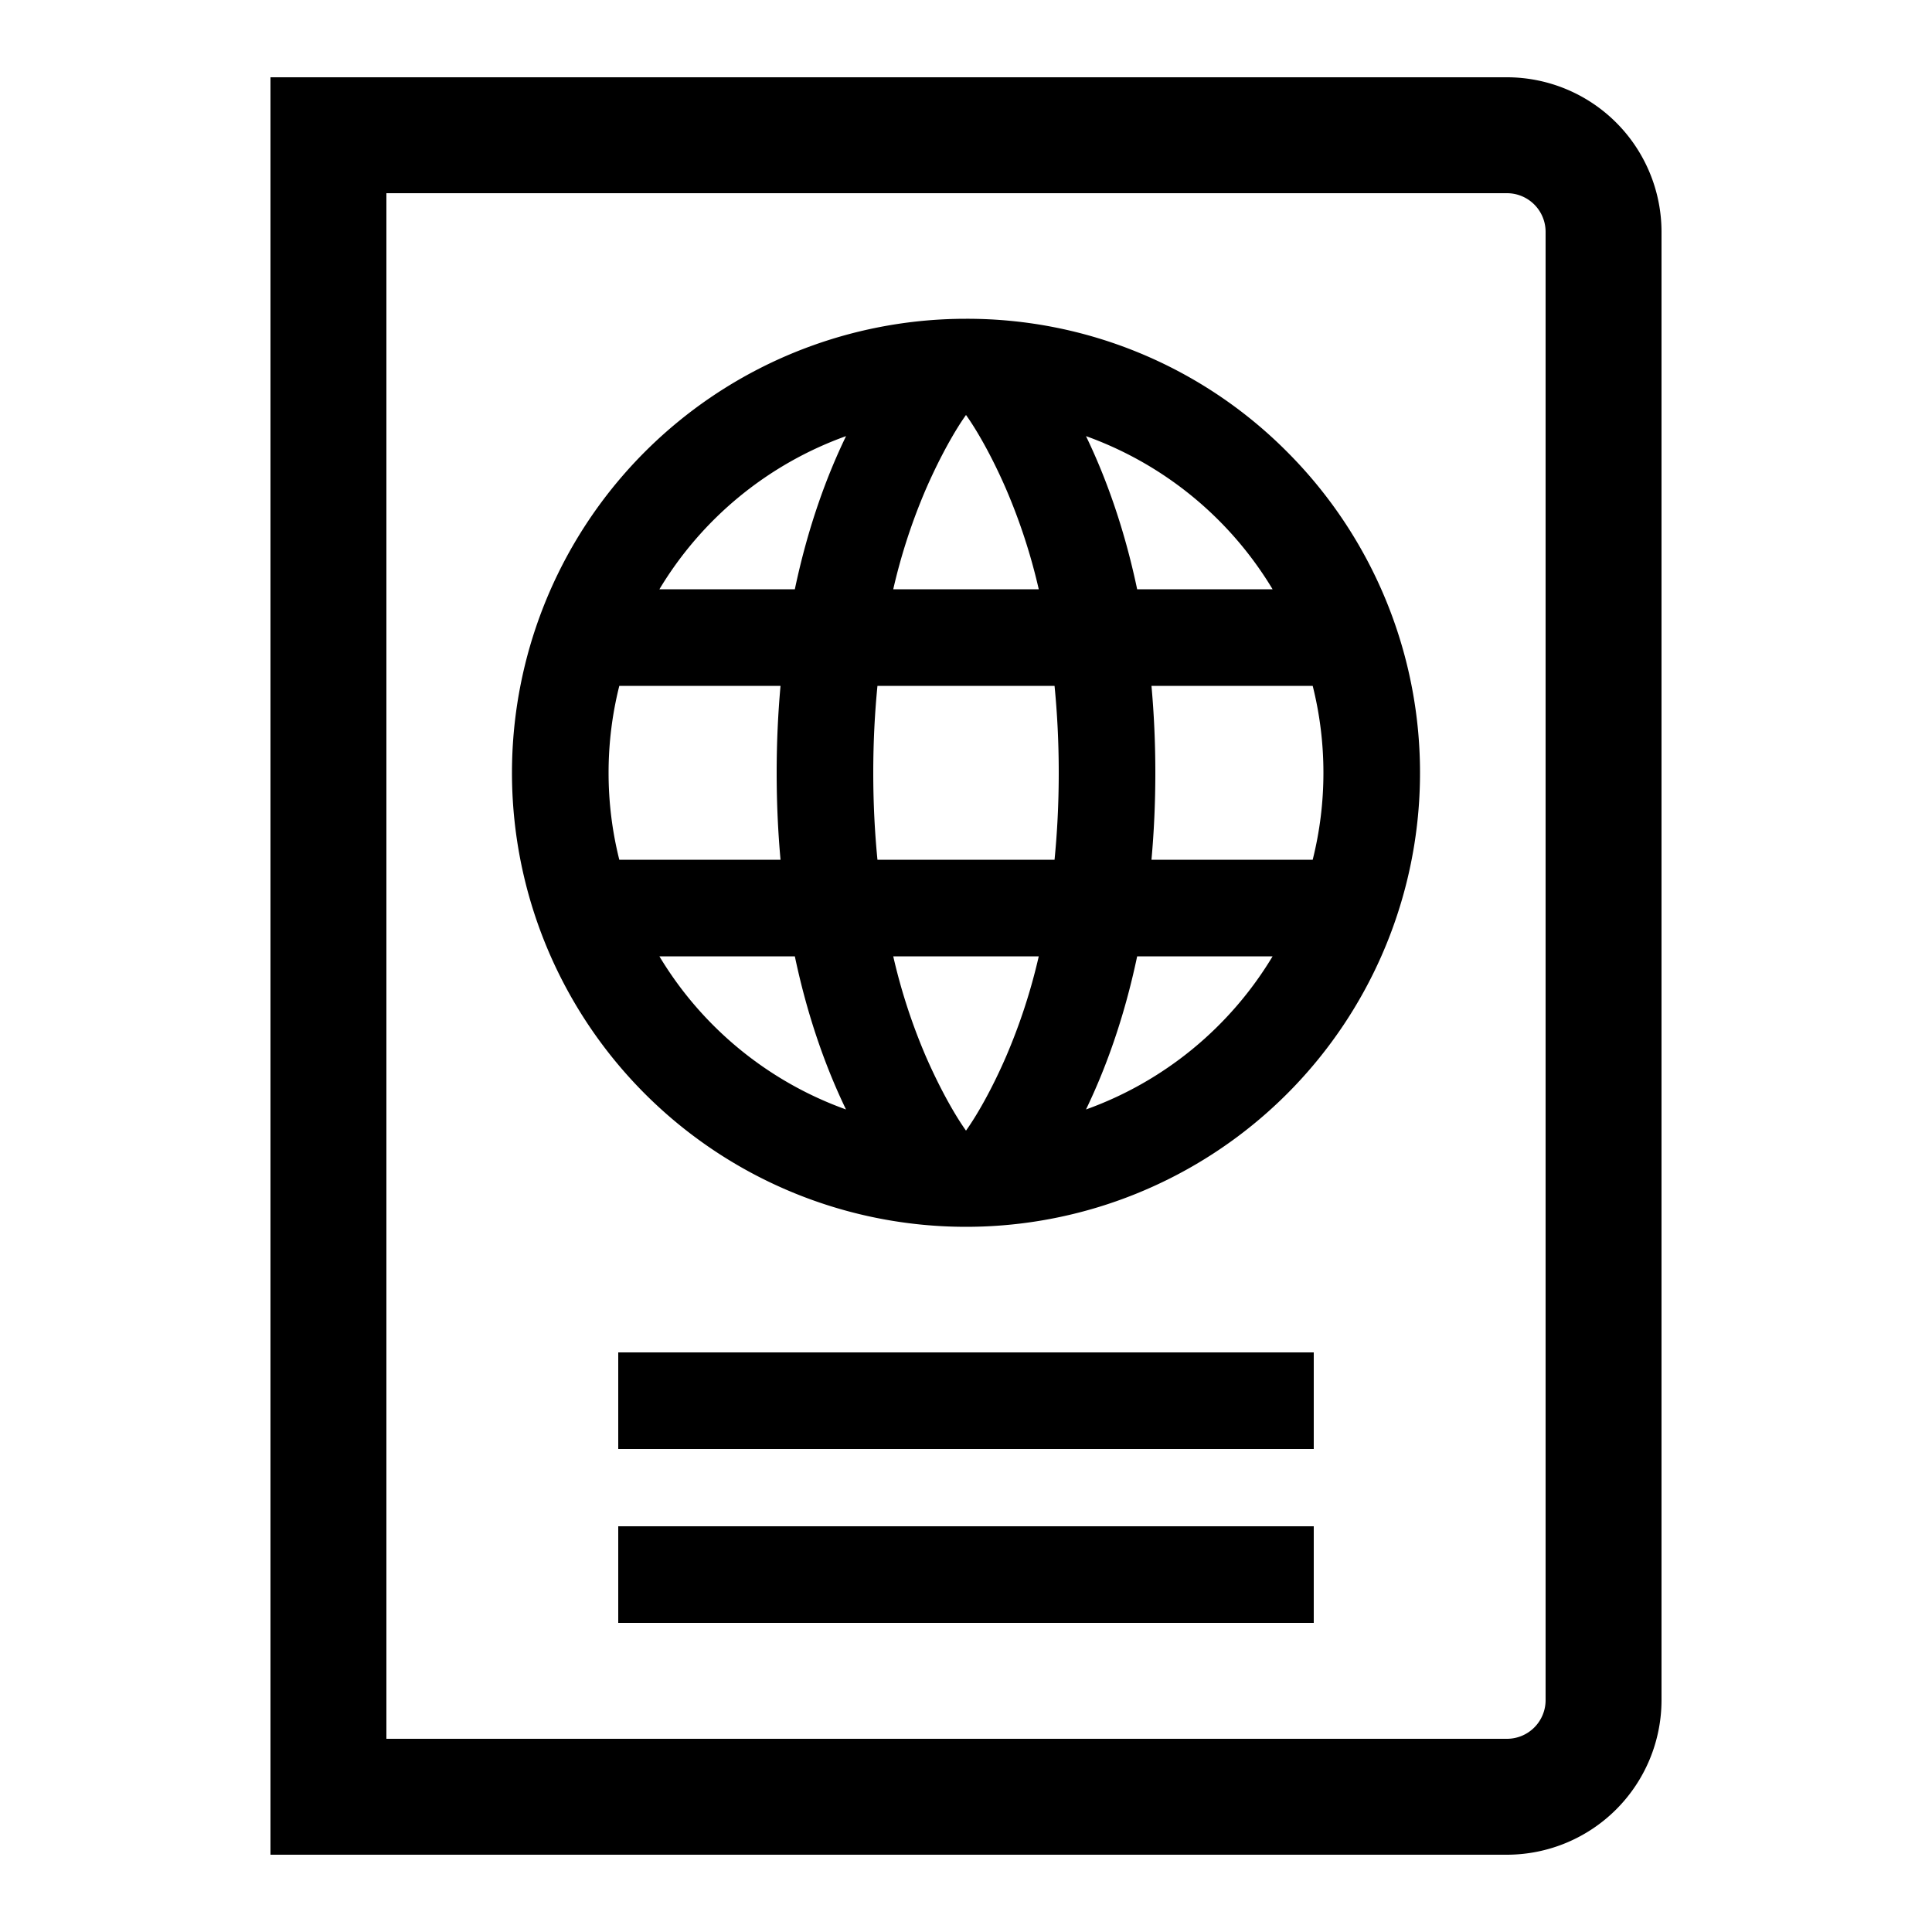
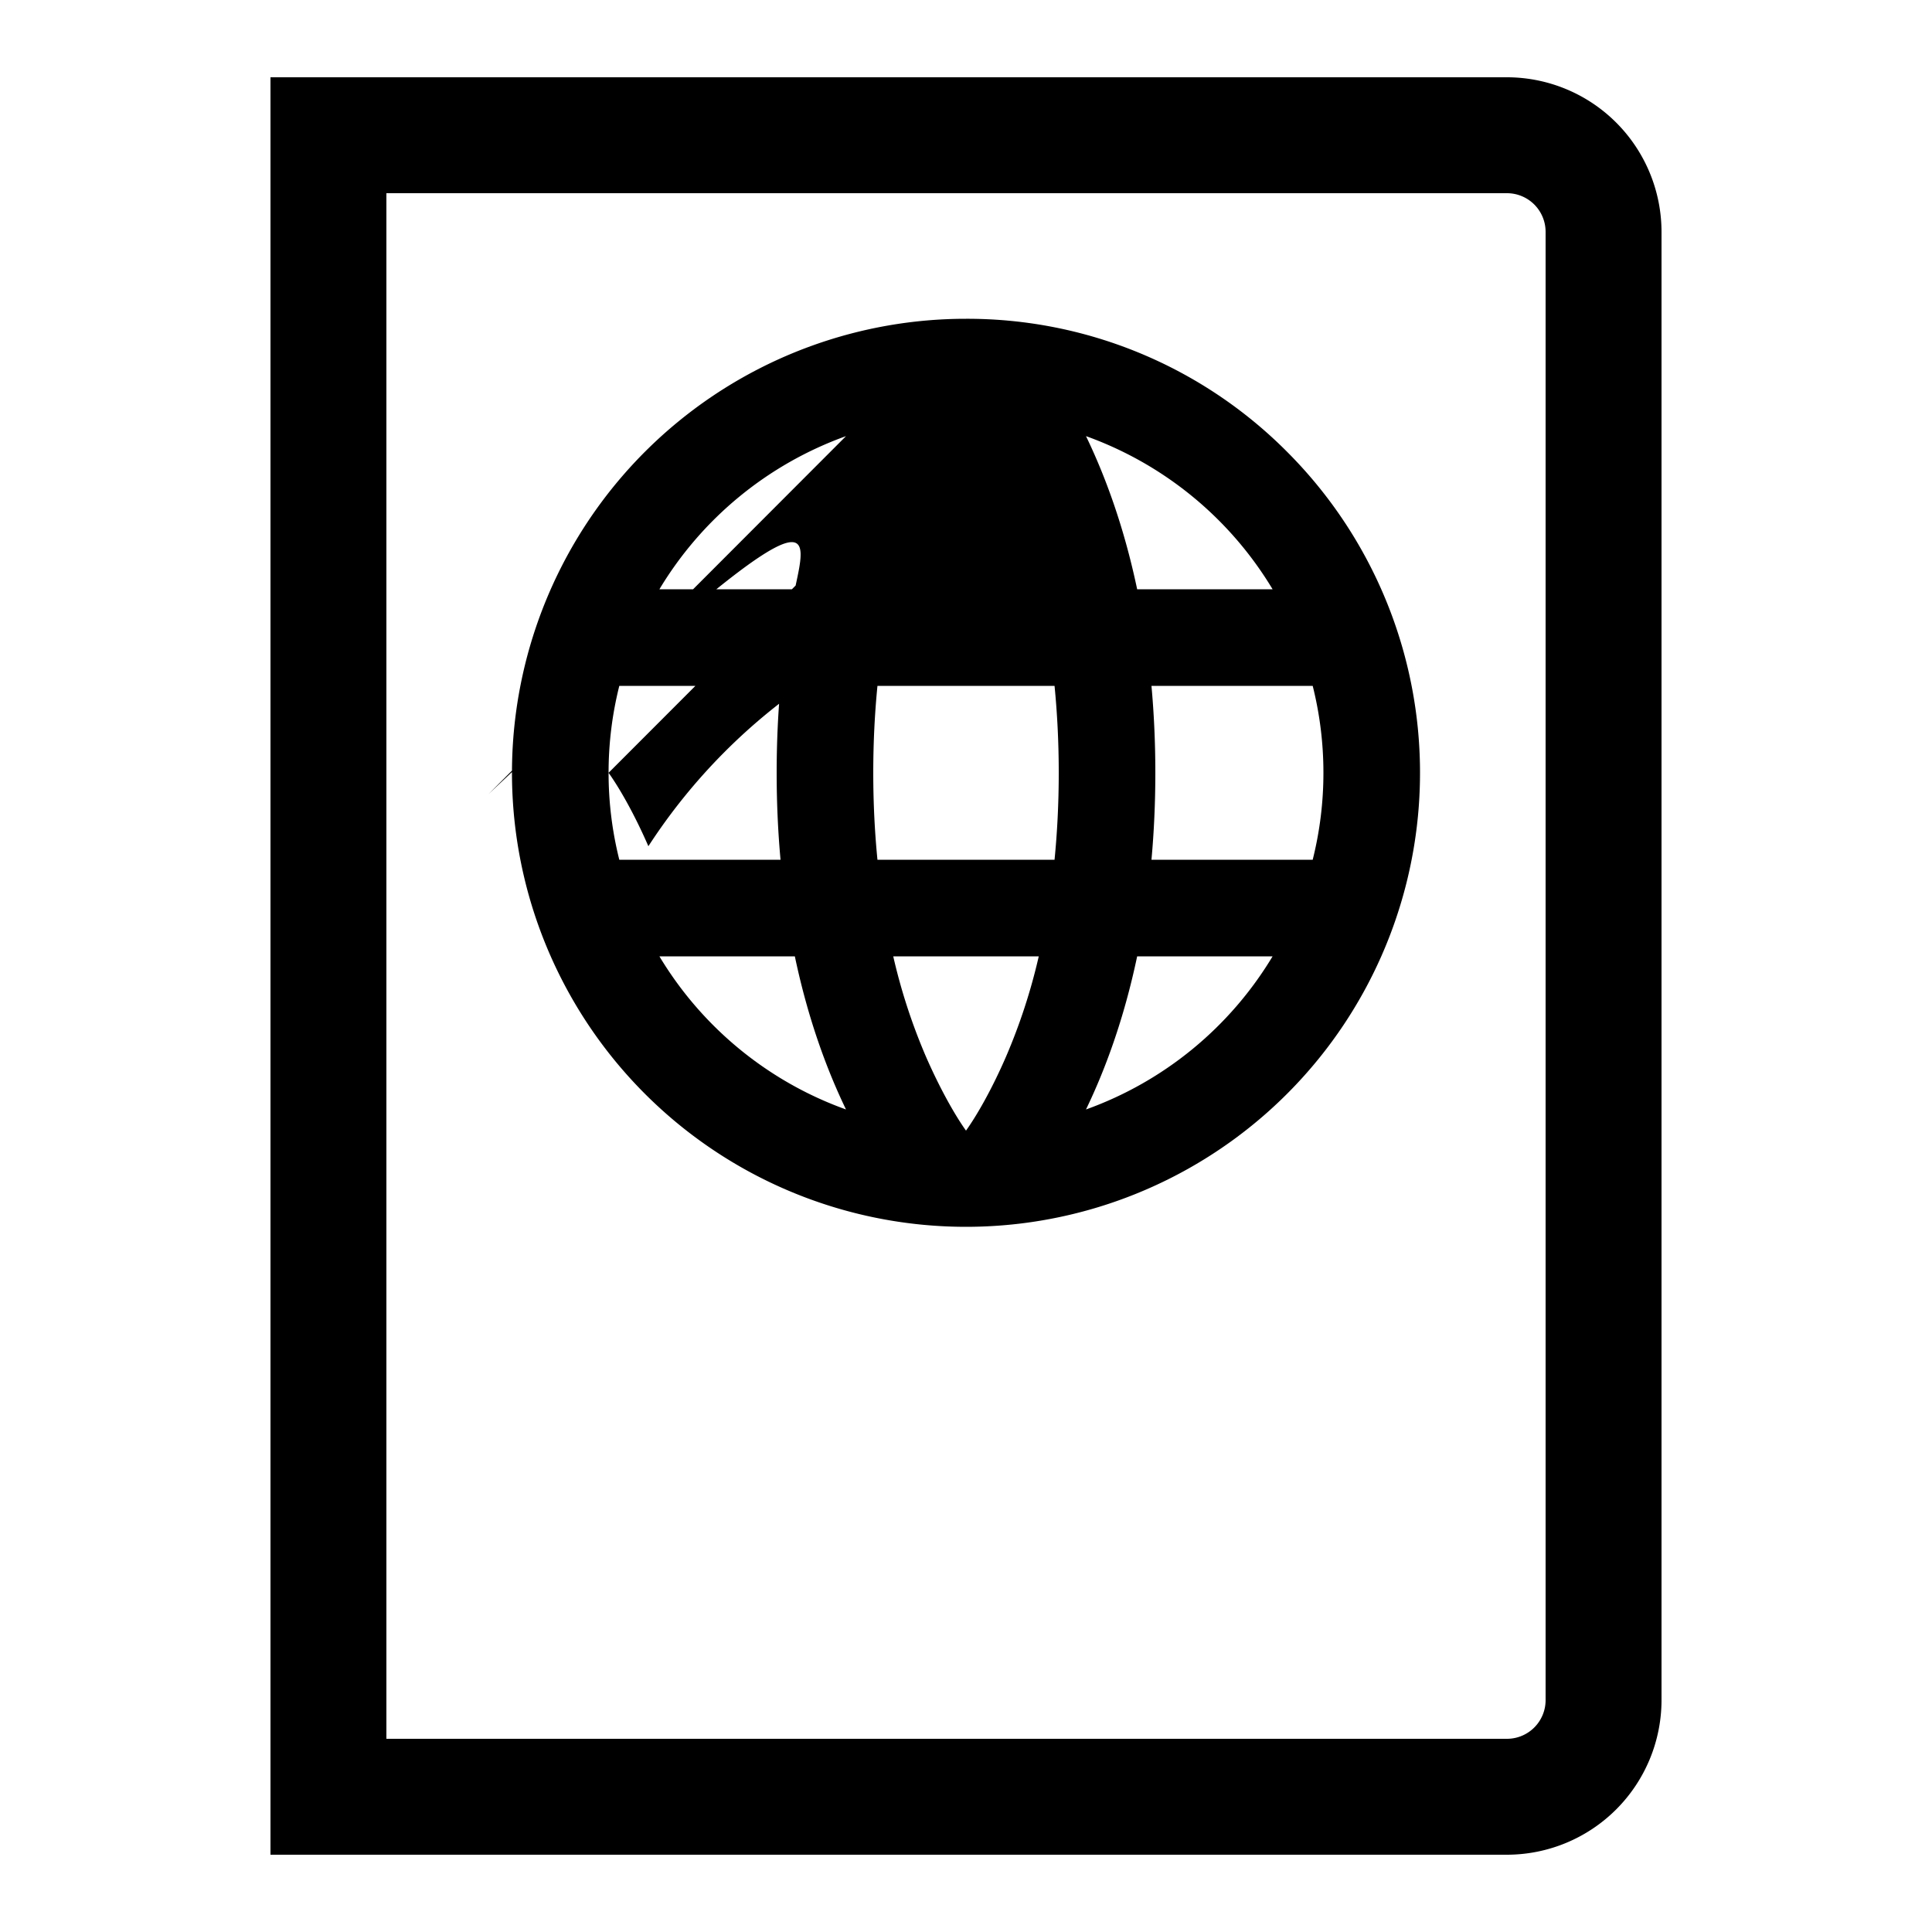
<svg xmlns="http://www.w3.org/2000/svg" id="icon" viewBox="0 0 1000 1000">
  <title>icon_B_0066</title>
  <path d="M780,40H140V960H780a80.09,80.09,0,0,0,80-80V120A80.09,80.09,0,0,0,780,40Zm20,840a20,20,0,0,1-20,20H200V100H780a20,20,0,0,1,20,20Z" />
-   <path d="M500,165a235,235,0,1,0,166.17,68.83A233.45,233.45,0,0,0,500,165ZM658.69,305h-70.1c-6.89-32.75-16.7-59-26.48-79.26A186,186,0,0,1,658.69,305ZM685,400a184.46,184.46,0,0,1-5.55,45H596c1.28-14.12,2-29.1,2-45s-.72-30.88-2-45h83.45A184.46,184.46,0,0,1,685,400ZM500,585.21c-5.25-7.34-12.95-20.57-20.6-38A301.32,301.32,0,0,1,462.34,495h75.32a301.32,301.32,0,0,1-17.06,52.19C513,564.64,505.25,577.87,500,585.21ZM454.17,445c-1.37-13.88-2.17-28.87-2.17-45s.8-31.12,2.17-45h91.66c1.37,13.88,2.17,28.87,2.17,45s-.8,31.12-2.17,45ZM315,400a184.46,184.46,0,0,1,5.55-45H404c-1.28,14.12-2,29.1-2,45s.72,30.88,2,45H320.55A184.46,184.46,0,0,1,315,400ZM500,214.79c5.25,7.34,13,20.57,20.6,38A301.32,301.32,0,0,1,537.66,305H462.34a301.32,301.32,0,0,1,17.06-52.19C487.05,235.36,494.75,222.13,500,214.79Zm-62.11,11C428.11,246,418.3,272.25,411.41,305h-70.1A186,186,0,0,1,437.89,225.74ZM341.31,495h70.1c6.89,32.75,16.7,59,26.48,79.26A186,186,0,0,1,341.31,495Zm220.8,79.26C571.89,554,581.7,527.75,588.59,495h70.1A186,186,0,0,1,562.11,574.26Z" />
-   <rect x="320" y="700" width="360" height="50" />
-   <rect x="320" y="790" width="360" height="50" />
+   <path d="M500,165a235,235,0,1,0,166.17,68.83A233.45,233.45,0,0,0,500,165ZM658.69,305h-70.1c-6.89-32.75-16.7-59-26.48-79.26A186,186,0,0,1,658.69,305ZM685,400a184.46,184.46,0,0,1-5.55,45H596c1.28-14.12,2-29.1,2-45s-.72-30.88-2-45h83.45A184.46,184.46,0,0,1,685,400ZM500,585.21c-5.25-7.34-12.95-20.57-20.6-38A301.32,301.32,0,0,1,462.34,495h75.32a301.32,301.32,0,0,1-17.06,52.19C513,564.64,505.25,577.87,500,585.21ZM454.17,445c-1.37-13.88-2.17-28.87-2.17-45s.8-31.12,2.17-45h91.66c1.37,13.88,2.17,28.87,2.17,45s-.8,31.12-2.17,45ZM315,400a184.46,184.46,0,0,1,5.55-45H404c-1.28,14.12-2,29.1-2,45s.72,30.88,2,45H320.55A184.46,184.46,0,0,1,315,400Zc5.25,7.34,13,20.57,20.6,38A301.32,301.32,0,0,1,537.66,305H462.34a301.32,301.32,0,0,1,17.06-52.19C487.05,235.36,494.75,222.13,500,214.79Zm-62.11,11C428.11,246,418.3,272.25,411.41,305h-70.1A186,186,0,0,1,437.89,225.74ZM341.31,495h70.1c6.89,32.75,16.7,59,26.48,79.26A186,186,0,0,1,341.31,495Zm220.8,79.26C571.89,554,581.7,527.75,588.59,495h70.1A186,186,0,0,1,562.11,574.26Z" />
</svg>